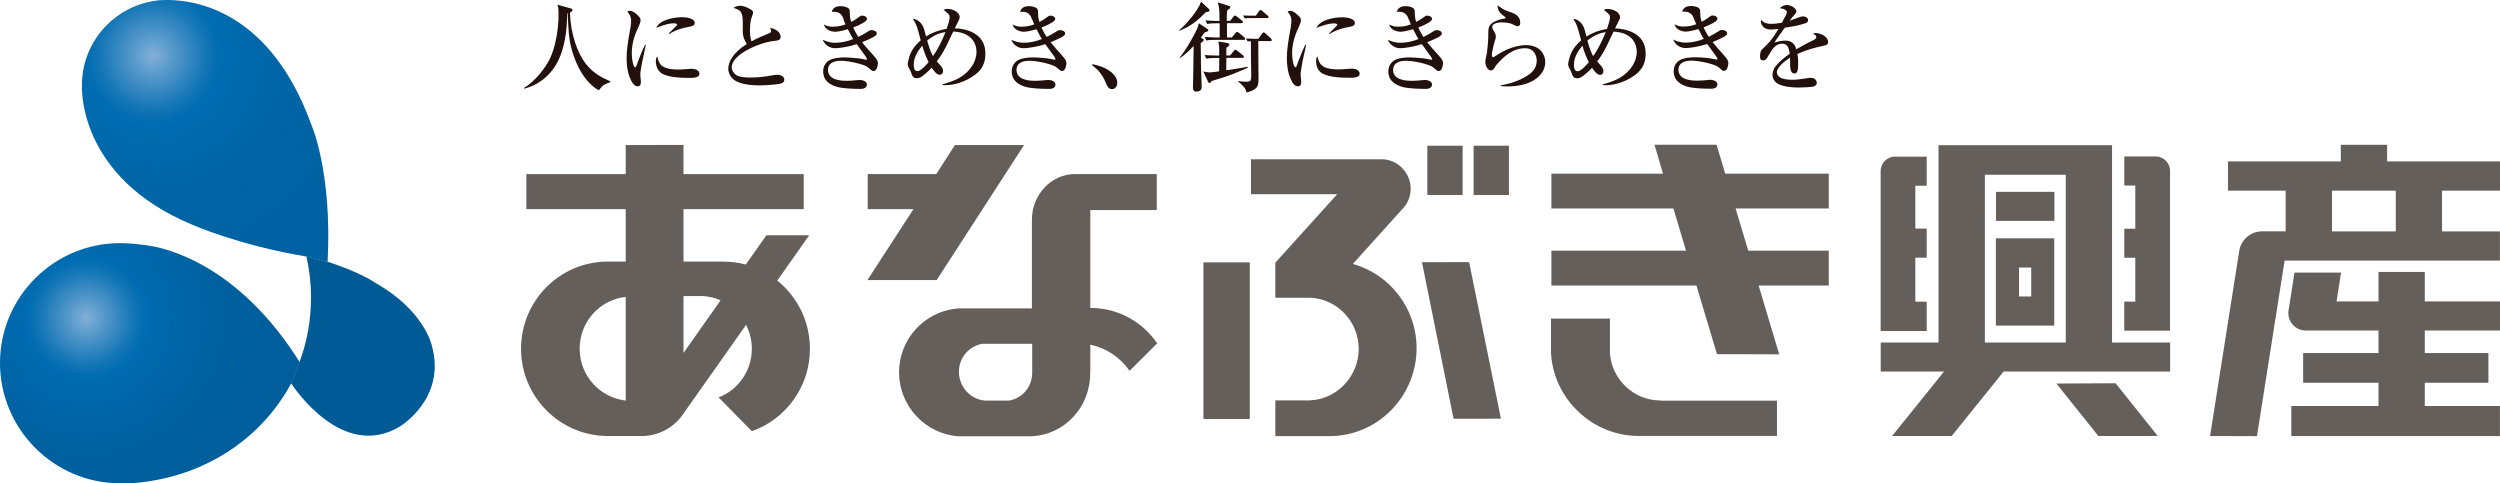
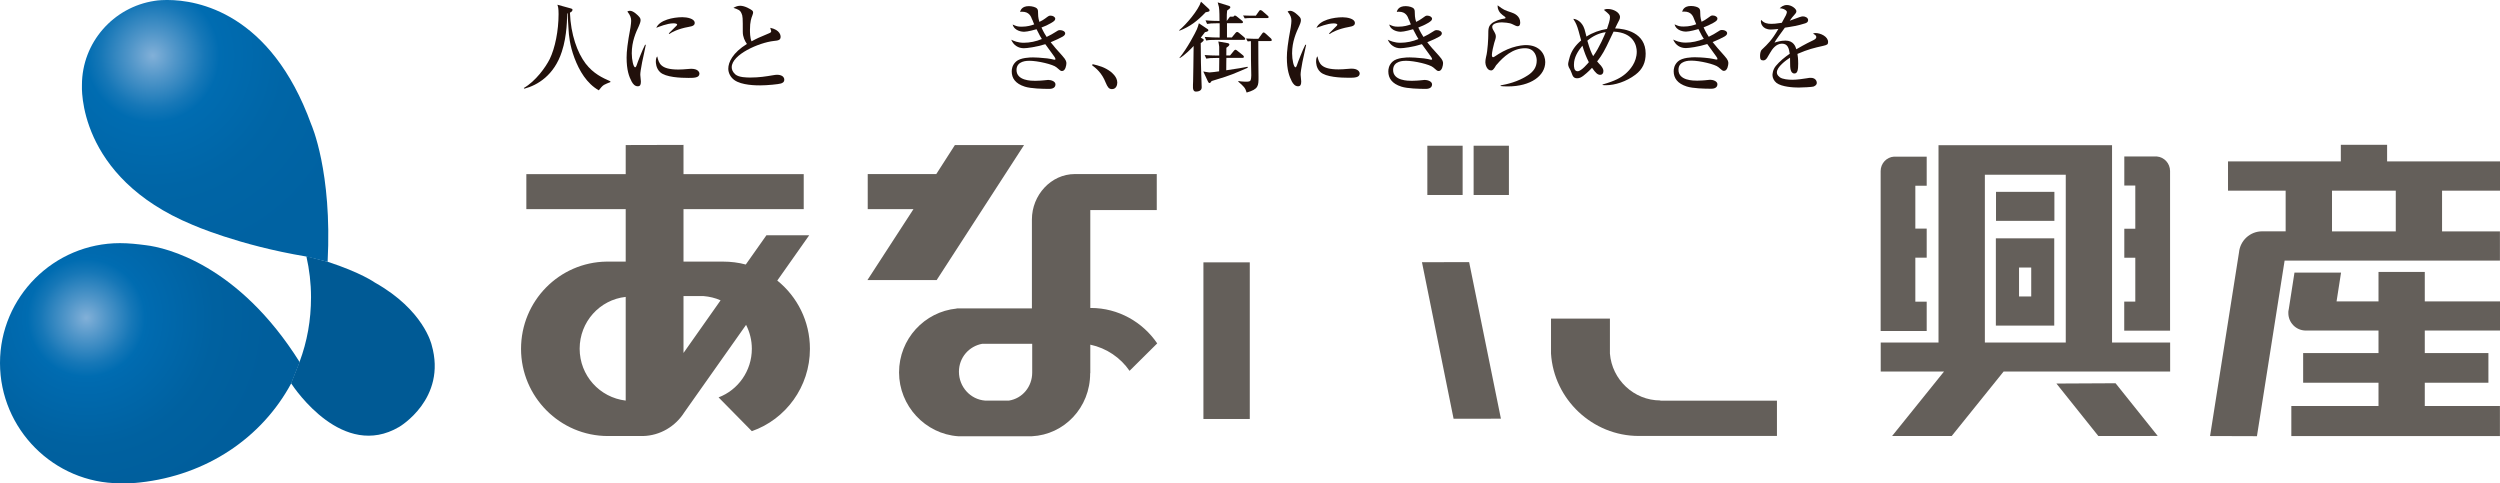
<svg xmlns="http://www.w3.org/2000/svg" id="_レイヤー_2" viewBox="0 0 334.38 64.64">
  <defs>
    <style>.cls-1{fill:#21100b;}.cls-2{fill:#645f5a;}.cls-3{fill:url(#radial-gradient);}.cls-4{fill:url(#radial-gradient-2);}.cls-5{fill:url(#radial-gradient-3);}</style>
    <radialGradient id="radial-gradient" cx="13434.77" cy="24073.88" fx="13434.77" fy="24073.88" r="328.03" gradientTransform="translate(-605.3 -1123.28) scale(.05)" gradientUnits="userSpaceOnUse">
      <stop offset="0" stop-color="#5291c5" />
      <stop offset="0" stop-color="#5190c4" />
      <stop offset=".22" stop-color="#1676b6" />
      <stop offset=".32" stop-color="#006cb1" />
      <stop offset=".45" stop-color="#0066a8" />
      <stop offset=".75" stop-color="#005d99" />
      <stop offset="1" stop-color="#005a95" />
    </radialGradient>
    <radialGradient id="radial-gradient-2" cx="2063.81" cy="1419.11" fx="2063.81" fy="1419.11" r="96" gradientTransform="translate(-578.07 -404.1) scale(.29)" gradientUnits="userSpaceOnUse">
      <stop offset="0" stop-color="#82b0d8" />
      <stop offset=".11" stop-color="#5196c9" />
      <stop offset=".25" stop-color="#1677b7" />
      <stop offset=".32" stop-color="#006cb1" />
      <stop offset=".64" stop-color="#0065a6" />
      <stop offset="1" stop-color="#0062a2" />
    </radialGradient>
    <radialGradient id="radial-gradient-3" cx="2033.15" cy="1540.06" fx="2033.15" fy="1540.06" r="84.56" gradientTransform="translate(-578.07 -404.1) scale(.29)" gradientUnits="userSpaceOnUse">
      <stop offset="0" stop-color="#82b0d8" />
      <stop offset=".11" stop-color="#5196c9" />
      <stop offset=".25" stop-color="#1677b7" />
      <stop offset=".32" stop-color="#006cb1" />
      <stop offset=".36" stop-color="#006aaf" />
      <stop offset=".7" stop-color="#0061a0" />
      <stop offset="1" stop-color="#005e9c" />
    </radialGradient>
  </defs>
  <g id="footer">
    <g>
      <path class="cls-3" d="M40.98,34.29c.4,1.77,.62,3.59,.62,5.46,0,3.08-.52,5.94-1.53,8.64l-1.14,2.87c.56,.85,6.95,10.26,14.46,5.84,0,0,6.43-3.74,4.34-10.98,0,0-1.03-4.64-7.58-8.32,0,0-1.84-1.33-6.36-2.8l-2.79-.72Z" />
      <path class="cls-4" d="M43.82,35.02c.63-12.09-2.19-18.38-2.19-18.38C36.2,1.67,26.4,.01,22.43,0h-.15c-1.03,0-1.63,.12-1.63,.12-5.47,.83-9.69,5.56-9.69,11.25,0,.09-.75,12.27,14.79,18.7,0,0,6.14,2.73,15.21,4.24l2.85,.71Z" />
      <path class="cls-5" d="M40.08,48.43c-8.21-13.08-17.89-15.31-20.54-15.63-1.16-.15-2.29-.28-3.49-.28C7.21,32.52,0,39.71,0,48.55s7.21,16.09,16.06,16.09c.89,0,1.82,0,2.68-.11,8.84-.97,16.27-5.92,20.23-13.29l1.12-2.82Z" />
-       <polygon class="cls-2" points="244.6 27.88 244.6 23.23 230.75 23.23 229.6 19.36 221.29 19.36 222.43 23.23 207.5 23.23 207.5 27.88 223.82 27.88 225.51 33.53 207.5 33.53 207.5 38.19 226.9 38.19 229.65 47.37 237.97 47.39 235.22 38.19 244.6 38.19 244.6 33.53 233.83 33.53 232.14 27.88 244.6 27.88" />
      <path class="cls-2" d="M222.08,53.56c-3.55,0-6.47-2.78-6.75-6.27h0v-4.68h-7.88v4.68h0c.38,6.12,5.55,11.02,11.73,11.02,.17,0,18.49,0,18.49,0v-4.72h-15.6Z" />
      <rect class="cls-2" x="160.96" y="35.09" width="6.2" height="20.95" />
      <polygon class="cls-2" points="125.28 37.46 136.97 19.4 127.72 19.4 125.23 23.28 116.06 23.28 116.06 27.97 122.18 27.97 116.02 37.46 125.28 37.46" />
      <path class="cls-2" d="M145.9,41.2h-.07v-13.1h8.89v-4.82h-10.95c-3.21,0-5.75,2.83-5.75,6.07v11.9h-10.06v.02c-4.32,.42-7.71,4.08-7.71,8.54s3.49,8.23,7.9,8.54h0s9.87,0,9.87,0h0c4.31-.21,7.81-3.83,7.79-8.43h.02v-3.82c2.17,.46,4.04,1.74,5.25,3.5l3.7-3.67c-1.93-2.84-5.19-4.74-8.88-4.74Zm-7.84,8.63h0c0,1.89-1.3,3.46-3.11,3.75h-3.19c-1.97-.15-3.5-1.84-3.5-3.86h0c0-1.9,1.35-3.42,3.13-3.74h6.67v3.85Z" />
      <path class="cls-2" d="M103.96,37.53l4.27-6.06h-5.72l-2.76,3.91c-.97-.26-2-.39-3.04-.39h0s-5.29,0-5.29,0v-7.02h16.08v-4.68h-16.08v-3.91l-7.73,.02v3.89h-13.29v4.68h13.29v7.02h-2.56c-6.34,.09-11.44,5.27-11.44,11.67s5.2,11.66,11.62,11.66h4.68c2.31-.05,4.36-1.3,5.54-3.17l8.26-11.7c.49,.97,.77,2.05,.77,3.2,0,2.97-1.85,5.52-4.45,6.5l4.45,4.52c4.53-1.58,7.77-5.93,7.77-11.01,0-3.7-1.7-6.98-4.36-9.13Zm-9.87,2.07c.81,.07,1.58,.25,2.29,.57l-4.96,7.04v-7.61h2.67Zm-16.56,7.04c0-3.59,2.68-6.55,6.16-6.93v13.87c-3.48-.41-6.16-3.35-6.16-6.94Z" />
-       <path class="cls-2" d="M180.96,35.29l6.46-7.17c.77-.72,1.26-1.74,1.26-2.87,0-2.14-1.74-3.95-3.88-3.95h-17.48v4.67s11.54,0,11.54,0l-8.28,9.16v4.69h4.71c3.58,.19,6.44,3.19,6.44,6.85s-2.92,6.76-6.57,6.88h-4.58v4.78s7.13,0,7.27,0c6.41,0,11.62-5.31,11.62-11.76,0-5.37-3.61-9.9-8.51-11.26Z" />
      <rect class="cls-2" x="197.1" y="19.49" width="4.72" height="6.59" />
      <rect class="cls-2" x="190.91" y="19.49" width="4.72" height="6.59" />
      <polygon class="cls-2" points="190.19 35.07 194.42 56.01 200.75 56 196.5 35.06 190.19 35.07" />
      <path class="cls-2" d="M324.31,36.37h-6.18v3.94h-5.61l.6-3.85h-6.23s-.76,4.88-.76,4.88c-.02,.11-.05,.21-.06,.35v.06h0v.12c0,1.27,1.01,2.31,2.28,2.34h9.78v3.01h-10.08v3.97h10.08v3.11h-11.66v4.02h27.9v-4.02h-10.05v-3.11h8.51v-3.97h-8.51v-3.01h10.07v-3.9h-10.07v-3.94Z" />
      <path class="cls-2" d="M326.63,30.95v-5.45h7.75v-3.91h-15.1v-2.22h-6.19v2.22h-15.09v3.91h7.71v5.44h-3.14c-1.62,0-2.95,1.23-3.1,2.83l-3.87,24.55,6.27,.02,3.7-23.48h28.8v-3.91h-7.75Zm-14.72-5.45h8.53v5.45h-8.53v-5.45Z" />
      <path class="cls-2" d="M290.25,44.23V22.87c0-1.01-.78-1.86-1.76-1.94h-4.36v3.89h1.47v5.77h-1.47v3.88h1.47v5.87h-1.48v3.89h6.13Z" />
      <path class="cls-2" d="M257.7,44.26v-3.91h-1.52v-5.89h1.52v-3.88h-1.52v-5.74h1.52v-3.89h-4.37c-.99,.06-1.79,.9-1.79,1.93v21.39h6.16Z" />
      <path class="cls-2" d="M282.49,19.42h-23.21s0,26.39,0,26.39h-7.73v3.88h8.47l-6.95,8.63h7.97s6.95-8.63,6.95-8.63h22.27v-3.88h-7.77V19.42Zm-6.19,3.95v22.44h-10.82V23.37h10.82Z" />
      <path class="cls-2" d="M266.95,43.55h7.81v-11.67s-7.81,0-7.81,0v11.67Zm3.1-7.77h1.63v3.87h-1.63v-3.87Z" />
      <rect class="cls-2" x="266.97" y="25.66" width="7.81" height="3.88" />
      <polygon class="cls-2" points="275.05 51.3 280.66 58.32 288.6 58.31 282.96 51.26 275.05 51.3" />
      <path class="cls-1" d="M81.63,10.87c-1.04-.46-2.26-1.01-3.31-2.38-1.1-1.45-1.98-3.87-2.09-6.8,.11-.05,.34-.16,.34-.39,0-.1-.09-.14-.21-.17l-1.81-.5c.09,.26,.16,.44,.16,1.27,0,2.18-.47,4.54-1.18,5.99-.55,1.11-1.9,2.98-3.47,3.88l.08,.09c1.77-.47,3.99-1.8,5.01-4.96,.71-2.14,.71-4.65,.69-5.11h.07c.01,.17,.07,1.13,.13,2.07,.05,.86,.15,2.16,.79,3.88,.66,1.75,1.65,3.42,3.26,4.34,.25-.31,.41-.54,.68-.72,.11-.08,.72-.33,.87-.38v-.09Z" />
      <path class="cls-1" d="M87.9,7.55c-.08,.1-.18,.24-.18,.68,0,.14,.01,.9,.57,1.42,.74,.69,2.73,.77,3.82,.77,.71,0,1.44-.01,1.44-.57,0-.19-.18-.65-1.09-.65-.09,0-.16,.01-.19,.01-.83,.07-1.19,.09-1.53,.09-2.4,0-2.61-.83-2.83-1.75Zm-1.61-1.59c-.38,.72-1.03,2.42-1.14,2.78-.05,.12-.1,.26-.2,.26-.23,0-.45-1.02-.45-1.87,0-1.59,.55-2.8,.96-3.67,.07-.18,.22-.5,.22-.75,0-.23-.09-.36-.24-.52-.14-.15-.71-.75-1.19-.75-.16,0-.25,.05-.34,.1,.4,.51,.51,.84,.51,1.25,0,.14-.03,.48-.09,.87-.4,2.14-.52,3.21-.52,4.04,0,1.67,.32,2.52,.66,3.18,.18,.34,.44,.66,.83,.66,.36,0,.42-.26,.42-.66,0-.12-.08-.73-.08-.88,0-.3,.07-.75,.25-1.7,.07-.33,.43-1.95,.49-2.31h-.09Zm3.25-1.42c.24-.2,1.18-.7,2.56-.94,.65-.1,.82-.27,.82-.54,0-.58-1.06-.76-1.64-.76-1.25,0-3.06,.38-3.5,1.42,.33-.13,1.48-.6,2.27-.6,.11,0,.52,0,.52,.18,0,.05-.04,.09-.07,.12-.87,.87-.96,.96-1.05,1.05l.09,.08Z" />
      <path class="cls-1" d="M102.86,4.45c.15-.05,.29-.12,.29-.29,0-.04-.12-.39-.13-.44,1.36,.28,1.39,1.08,1.39,1.19,0,.46-.31,.51-.92,.57-1.98,.22-5.62,1.82-5.62,3.51,0,.31,.12,.63,.48,.96,.48,.42,1.57,.42,2.04,.42,1.14,0,2.08-.15,2.96-.3,.32-.05,.41-.07,.6-.07,.12,0,.95,.02,.95,.67,0,.36-.32,.45-.46,.5-.31,.1-1.83,.25-2.77,.25-.49,0-2.48,0-3.46-.72-.52-.38-.8-.97-.8-1.51,0-.87,.59-2.13,2.49-3.31-.28-.4-.55-.95-.55-1.61,0-1.9,0-2.12-.18-2.5-.18-.42-.43-.5-1.07-.72,.16-.09,.49-.28,.89-.28,.66,0,1.42,.48,1.59,.61,.06,.04,.15,.13,.15,.3,0,.06-.01,.15-.09,.36-.14,.36-.33,.83-.33,1.96,0,.27,0,1.05,.21,1.53,.78-.42,.92-.48,2.35-1.08Z" />
-       <path class="cls-1" d="M112.86,2.62c-.15-.41-.4-1.05-1.33-1.05-.08,0-.16,0-.28,.03,.05-.2,.21-.78,1.18-.78,.47,0,.92,.16,1.07,.3,.14,.15,.16,.31,.16,.56s0,.68,.18,1.25c.37-.18,.52-.27,.78-.46,.46-.34,.51-.38,.71-.38,.34,0,.63,.2,.63,.41s-.15,.34-.57,.59c-.41,.24-.82,.42-1.28,.59,.28,.6,.54,1.02,.69,1.26,.56-.27,.86-.45,1.1-.61,.41-.27,.46-.3,.69-.3,.36,0,.68,.2,.68,.43,0,.18-.15,.32-.37,.45-.32,.18-.97,.5-1.59,.74,.26,.36,.96,1.16,1.59,1.84,.52,.57,.52,.81,.52,.99,0,.22-.12,1.02-.59,1.02-.18,0-.26-.06-.74-.49-.45-.4-2.53-.88-3.62-.88-.31,0-1.73,0-1.73,1.23,0,1.45,2.02,1.45,2.51,1.45,.56,0,.85-.05,1-.05,.11,0,.62-.07,.72-.07,.37,0,.98,.18,.98,.6,0,.6-.71,.6-.85,.6-.87,0-2.46-.04-3.25-.3-1.28-.4-1.75-1.14-1.75-2.03,0-.3,.05-.84,.57-1.32,.58-.54,1.91-.56,2.28-.56,.28,0,1.03,.03,1.9,.13,.16,0,.88,.16,.95,.18,.08,.01,.16-.02,.16-.08,0-.07-.07-.21-.16-.33-.6-.84-.66-.92-1.21-1.67-1.2,.38-2.45,.54-2.87,.54-.75,0-1.37-.4-1.69-1.14,.34,.16,.88,.41,1.68,.41s1.65-.18,2.41-.5c-.12-.18-.32-.53-.72-1.31-.16,.04-1.18,.34-1.68,.34-.19,0-1.28-.08-1.52-.97,.49,.22,.66,.29,1.2,.29,.78,0,1.29-.17,1.69-.31-.04-.07-.07-.13-.26-.63Z" />
-       <path class="cls-1" d="M124.01,5.43c.7-.6,1.54-1.02,2.45-1.14-.11,.31-.84,2.08-1.67,3.21-.24-.44-.43-.85-.78-2.07Zm2.02,5.93c.18,.03,.25,.03,.46,.03,1.19,0,2.71-.48,3.94-1.4,.99-.74,1.37-1.66,1.37-2.83,0-2.82-2.74-3.34-4.09-3.37,.12-.26,.25-.49,.29-.6,.22-.4,.36-.68,.36-.91,0-.63-.88-1.09-1.62-1.09-.28,0-.39,.05-.54,.12,.73,.59,.82,.68,.82,1,0,.36-.22,1.02-.41,1.55-.97,.15-1.92,.49-2.75,1.02-.08-.29-.19-.74-.26-.99-.32-.99-1.05-1.36-1.5-1.38,.16,.26,.38,.6,.56,1.14,.07,.16,.2,.64,.49,1.75-.78,.67-1.25,1.35-1.51,2.13-.1,.35-.23,.84-.23,1.04,0,.13,.04,.28,.1,.42,.21,.38,.26,.46,.37,.75,.14,.41,.24,.72,.75,.72,.32,0,.55-.13,.82-.33,.62-.48,1.08-.98,1.17-1.07,.47,.68,.74,.94,1.09,.94,.26,0,.43-.2,.43-.51,0-.19-.07-.4-.33-.72-.07-.07-.43-.46-.51-.57,.19-.25,.72-.9,1.26-2.02,.15-.27,.78-1.65,.94-1.96,2.76,.12,3.11,1.95,3.11,2.68,0,1.42-.9,2.44-1.52,2.97-.62,.52-1.36,.94-3.05,1.42v.06Zm-1.83-3.05c-.1,.12-.99,1.21-1.49,1.21s-.49-.66-.49-.91c0-.93,.52-1.78,1.13-2.51,.26,.88,.49,1.48,.86,2.21Z" />
      <path class="cls-1" d="M138.05,2.62c-.14-.41-.39-1.05-1.33-1.05-.09,0-.16,0-.28,.03,.05-.2,.21-.78,1.18-.78,.47,0,.92,.16,1.06,.3,.15,.15,.16,.31,.16,.56s0,.68,.18,1.25c.37-.18,.52-.27,.78-.46,.45-.34,.51-.38,.72-.38,.33,0,.62,.2,.62,.41s-.14,.34-.57,.59c-.4,.24-.81,.42-1.27,.59,.27,.6,.53,1.02,.69,1.26,.56-.27,.86-.45,1.11-.61,.41-.27,.46-.3,.69-.3,.36,0,.68,.2,.68,.43,0,.18-.14,.32-.36,.45-.33,.18-.98,.5-1.58,.74,.26,.36,.96,1.16,1.58,1.84,.52,.57,.52,.81,.52,.99,0,.22-.12,1.02-.58,1.02-.18,0-.26-.06-.74-.49-.45-.4-2.53-.88-3.62-.88-.31,0-1.73,0-1.73,1.23,0,1.45,2.01,1.45,2.51,1.45,.56,0,.86-.05,1-.05,.12,0,.63-.07,.73-.07,.37,0,.97,.18,.97,.6,0,.6-.7,.6-.85,.6-.87,0-2.46-.04-3.25-.3-1.27-.4-1.75-1.14-1.75-2.03,0-.3,.05-.84,.57-1.32,.58-.54,1.91-.56,2.28-.56,.27,0,1.03,.03,1.9,.13,.15,0,.88,.16,.95,.18,.07,.01,.15-.02,.15-.08,0-.07-.06-.21-.15-.33-.6-.84-.66-.92-1.21-1.67-1.2,.38-2.46,.54-2.87,.54-.76,0-1.38-.4-1.69-1.14,.34,.16,.88,.41,1.68,.41s1.65-.18,2.42-.5c-.12-.18-.33-.53-.71-1.31-.16,.04-1.18,.34-1.68,.34-.2,0-1.28-.08-1.52-.97,.49,.22,.66,.29,1.2,.29,.78,0,1.29-.17,1.69-.31-.04-.07-.07-.13-.26-.63Z" />
      <path class="cls-1" d="M146.13,8.58c.88,.21,1.6,.39,2.44,1.02,.1,.09,.87,.66,.87,1.45,0,.36-.17,.87-.71,.87-.43,0-.59-.29-.83-.84-.53-1.37-1.35-1.99-1.83-2.35l.07-.14Z" />
-       <path class="cls-1" d="M163.08,7.73c0,.39-.02,1.52-.02,1.81-.22,.04-1.13,.15-1.3,.15-.12,0-.69-.11-.82-.13l.61,1.31c.04,.09,.12,.24,.22,.24,.13,0,.19-.15,.29-.27,1.23-.38,2.27-.66,3.84-1.35l.99-.43-.03-.13c-.3,.05-.58,.11-1.03,.19-.26,.04-1.53,.24-1.82,.28,0-.51,.01-1.01,.01-1.23,0-.2,.01-.34,.01-.43h2.15c.09,0,.19-.01,.19-.14,0-.08-.05-.15-.13-.21l-.76-.61c-.07-.06-.17-.13-.24-.13-.07,0-.13,.06-.21,.15l-.51,.62h-.5c.01-.35,.01-.82,.01-1.03,.16-.12,.4-.27,.4-.43,0-.12-.12-.17-.22-.19l-1.26-.22c.04,.19,.1,.48,.12,.7,.01,.31,0,.97,0,1.18-.3,0-1.18,0-1.95-.07l.22,.48c.31-.06,.6-.09,1.39-.09h.32Zm1-4.93c0-.75,.01-1.09,.05-1.39,.15-.12,.43-.29,.43-.43,0-.11-.08-.15-.17-.19l-1.52-.47c.07,.25,.13,.47,.16,.61,.08,.39,.08,1.52,.08,1.87-.21,0-1.03,0-1.87-.08l.21,.48c.35-.06,.64-.09,1.43-.09h.25c0,.27,.02,1.61,0,1.91-.46,0-1.26-.02-2-.08l.21,.48c.32-.07,.61-.09,1.4-.09h3.6c.09,0,.21,0,.21-.12s-.09-.19-.17-.26l-.66-.55c-.09-.08-.18-.13-.26-.13-.07,0-.15,.07-.21,.14l-.49,.6h-.65v-1.91h1.95c.08,0,.19-.01,.19-.14,0-.08-.06-.15-.13-.2l-.7-.56c-.08-.06-.16-.12-.24-.12s-.15,.06-.21,.15l-.43,.56h-.46Zm-3.48,2.25c.27-.35,.42-.54,.57-.75,.18-.03,.45-.1,.45-.25,0-.1-.08-.16-.18-.21l-1.09-.73c-.04,.18-.18,.63-.26,.8-.2,.46-1.3,2.58-2.34,3.83l.04,.03c.67-.37,1.59-1.32,1.86-1.62,0,1.84-.07,3.92-.07,4.75,0,.54-.17,1.35,.38,1.35,.23,0,.77-.06,.77-.56,0-.53-.12-2.53-.12-5.15,0-.29,0-.57-.01-.77,.13-.1,.4-.27,.4-.42,0-.1-.08-.15-.16-.18l-.24-.13Zm5.01,5.86c.75,.65,.95,.83,1.13,1.47,1.6-.46,1.59-.89,1.59-2.08,0-.41-.02-1.23-.02-1.9s-.01-2.18-.01-2.91h1.61c.08,0,.19,0,.19-.13,0-.09-.05-.15-.11-.22l-.74-.67c-.08-.06-.15-.13-.24-.13-.08,0-.15,.08-.21,.17l-.49,.68h-.61c-.1,0-.56-.02-1.04-.04l.22,.39c.13,0,.29-.03,.43-.04,0,.36,.01,2.11,.01,2.49s.04,1.49,.04,2.09c0,.19-.02,.57-.13,.72-.16,.18-.65,.12-.8,.12-.36,0-.61-.05-.79-.09v.08ZM160.64,.22c-.35,1.14-2,3.08-2.92,3.82l.04,.07c1.44-.57,2.39-1.3,3.5-2.47,.21-.04,.52-.07,.52-.22,0-.15-.07-.22-.16-.29l-.99-.91Zm6.67,1.88c-.17,0-.6-.01-1.04-.03l.21,.39c.29-.04,.55-.04,.6-.04h2.4c.09,0,.2,0,.2-.14,0-.08-.07-.14-.14-.2l-.71-.62c-.08-.06-.16-.11-.25-.11-.08,0-.13,.06-.19,.15l-.42,.6h-.66Z" />
+       <path class="cls-1" d="M163.08,7.73c0,.39-.02,1.52-.02,1.81-.22,.04-1.13,.15-1.3,.15-.12,0-.69-.11-.82-.13l.61,1.31c.04,.09,.12,.24,.22,.24,.13,0,.19-.15,.29-.27,1.23-.38,2.27-.66,3.84-1.35l.99-.43-.03-.13c-.3,.05-.58,.11-1.03,.19-.26,.04-1.53,.24-1.82,.28,0-.51,.01-1.01,.01-1.23,0-.2,.01-.34,.01-.43h2.15c.09,0,.19-.01,.19-.14,0-.08-.05-.15-.13-.21l-.76-.61c-.07-.06-.17-.13-.24-.13-.07,0-.13,.06-.21,.15l-.51,.62h-.5c.01-.35,.01-.82,.01-1.03,.16-.12,.4-.27,.4-.43,0-.12-.12-.17-.22-.19l-1.26-.22c.04,.19,.1,.48,.12,.7,.01,.31,0,.97,0,1.18-.3,0-1.18,0-1.95-.07l.22,.48c.31-.06,.6-.09,1.39-.09h.32Zm1-4.93c0-.75,.01-1.09,.05-1.39,.15-.12,.43-.29,.43-.43,0-.11-.08-.15-.17-.19l-1.52-.47c.07,.25,.13,.47,.16,.61,.08,.39,.08,1.52,.08,1.87-.21,0-1.03,0-1.87-.08l.21,.48c.35-.06,.64-.09,1.43-.09h.25c0,.27,.02,1.61,0,1.91-.46,0-1.26-.02-2-.08l.21,.48c.32-.07,.61-.09,1.4-.09h3.6c.09,0,.21,0,.21-.12s-.09-.19-.17-.26l-.66-.55c-.09-.08-.18-.13-.26-.13-.07,0-.15,.07-.21,.14l-.49,.6h-.65v-1.91h1.95c.08,0,.19-.01,.19-.14,0-.08-.06-.15-.13-.2l-.7-.56c-.08-.06-.16-.12-.24-.12s-.15,.06-.21,.15h-.46Zm-3.48,2.25c.27-.35,.42-.54,.57-.75,.18-.03,.45-.1,.45-.25,0-.1-.08-.16-.18-.21l-1.09-.73c-.04,.18-.18,.63-.26,.8-.2,.46-1.3,2.58-2.34,3.83l.04,.03c.67-.37,1.59-1.32,1.86-1.62,0,1.84-.07,3.92-.07,4.75,0,.54-.17,1.35,.38,1.35,.23,0,.77-.06,.77-.56,0-.53-.12-2.53-.12-5.15,0-.29,0-.57-.01-.77,.13-.1,.4-.27,.4-.42,0-.1-.08-.15-.16-.18l-.24-.13Zm5.01,5.86c.75,.65,.95,.83,1.13,1.47,1.6-.46,1.59-.89,1.59-2.08,0-.41-.02-1.23-.02-1.9s-.01-2.18-.01-2.91h1.61c.08,0,.19,0,.19-.13,0-.09-.05-.15-.11-.22l-.74-.67c-.08-.06-.15-.13-.24-.13-.08,0-.15,.08-.21,.17l-.49,.68h-.61c-.1,0-.56-.02-1.04-.04l.22,.39c.13,0,.29-.03,.43-.04,0,.36,.01,2.11,.01,2.49s.04,1.49,.04,2.09c0,.19-.02,.57-.13,.72-.16,.18-.65,.12-.8,.12-.36,0-.61-.05-.79-.09v.08ZM160.64,.22c-.35,1.14-2,3.08-2.92,3.82l.04,.07c1.44-.57,2.39-1.3,3.5-2.47,.21-.04,.52-.07,.52-.22,0-.15-.07-.22-.16-.29l-.99-.91Zm6.67,1.88c-.17,0-.6-.01-1.04-.03l.21,.39c.29-.04,.55-.04,.6-.04h2.4c.09,0,.2,0,.2-.14,0-.08-.07-.14-.14-.2l-.71-.62c-.08-.06-.16-.11-.25-.11-.08,0-.13,.06-.19,.15l-.42,.6h-.66Z" />
      <path class="cls-1" d="M177.85,4.55c.23-.2,1.18-.7,2.56-.94,.64-.1,.81-.27,.81-.54,0-.58-1.06-.76-1.64-.76-1.25,0-3.06,.38-3.5,1.42,.34-.13,1.48-.6,2.27-.6,.11,0,.52,0,.52,.18,0,.05-.04,.09-.06,.12-.87,.87-.96,.96-1.05,1.05l.09,.08Zm-3.25,1.41c-.37,.72-1.03,2.42-1.14,2.78-.05,.12-.1,.26-.19,.26-.23,0-.45-1.02-.45-1.87,0-1.59,.56-2.8,.96-3.67,.08-.18,.22-.5,.22-.75,0-.23-.08-.36-.24-.52-.15-.15-.72-.75-1.2-.75-.16,0-.24,.05-.34,.1,.41,.51,.51,.84,.51,1.25,0,.14-.03,.48-.09,.87-.4,2.14-.52,3.21-.52,4.04,0,1.67,.33,2.52,.66,3.18,.18,.34,.44,.66,.83,.66,.36,0,.43-.26,.43-.66,0-.12-.08-.73-.08-.88,0-.3,.06-.75,.24-1.7,.07-.33,.43-1.95,.5-2.31h-.09Zm1.61,1.57c-.08,.1-.18,.24-.18,.68,0,.14,0,.9,.57,1.42,.74,.69,2.73,.77,3.82,.77,.71,0,1.44-.01,1.44-.57,0-.19-.18-.65-1.09-.65-.09,0-.16,.01-.2,.01-.83,.07-1.19,.09-1.53,.09-2.4,0-2.61-.83-2.83-1.75Z" />
      <path class="cls-1" d="M188.43,2.62c-.14-.41-.39-1.05-1.32-1.05-.09,0-.16,0-.29,.03,.05-.2,.21-.78,1.19-.78,.47,0,.92,.16,1.06,.3,.14,.15,.16,.31,.16,.56s0,.68,.18,1.25c.36-.18,.52-.27,.78-.46,.46-.34,.51-.38,.72-.38,.33,0,.63,.2,.63,.41s-.15,.34-.57,.59c-.4,.24-.82,.42-1.27,.59,.27,.6,.53,1.02,.69,1.26,.56-.27,.86-.45,1.1-.61,.42-.27,.46-.3,.69-.3,.36,0,.67,.2,.67,.43,0,.18-.14,.32-.36,.45-.32,.18-.97,.5-1.59,.74,.26,.36,.96,1.16,1.59,1.84,.52,.57,.52,.81,.52,.99,0,.22-.12,1.02-.58,1.02-.18,0-.26-.06-.74-.49-.46-.4-2.54-.88-3.63-.88-.31,0-1.73,0-1.73,1.23,0,1.45,2.01,1.45,2.51,1.45,.56,0,.86-.05,1-.05,.12,0,.62-.07,.72-.07,.36,0,.98,.18,.98,.6,0,.6-.71,.6-.85,.6-.87,0-2.46-.04-3.25-.3-1.27-.4-1.75-1.14-1.75-2.03,0-.3,.05-.84,.57-1.32,.58-.54,1.91-.56,2.29-.56,.27,0,1.02,.03,1.89,.13,.16,0,.89,.16,.95,.18,.08,.01,.16-.02,.16-.08,0-.07-.07-.21-.16-.33-.6-.84-.66-.92-1.21-1.67-1.2,.38-2.46,.54-2.87,.54-.75,0-1.37-.4-1.69-1.14,.34,.16,.88,.41,1.68,.41,.83,0,1.66-.18,2.42-.5-.12-.18-.32-.53-.72-1.31-.16,.04-1.18,.34-1.67,.34-.19,0-1.28-.08-1.52-.97,.49,.22,.66,.29,1.21,.29,.78,0,1.29-.17,1.69-.31-.04-.07-.07-.13-.26-.63Z" />
      <path class="cls-1" d="M200.71,11.42c.8-.14,2.32-.47,3.65-1.35,.73-.48,1.18-1.08,1.18-1.98,0-.45-.21-1.64-1.56-1.64-1.66,0-2.91,1.17-3.74,2.13-.15,.16-.16,.17-.29,.41-.26,.41-.39,.43-.52,.43-.56,0-.76-.79-.76-1.06,0-.37,.07-.6,.09-.73,.24-.87,.3-2.63,.3-2.88,0-.87,0-1.21,.44-1.6,.33-.3,1.21-.63,1.74-.67,.05-.01,.13-.03,.13-.11,0-.05-.08-.12-.09-.13-.46-.33-.78-.56-.94-1.14-.03-.17-.03-.28-.03-.39,.8,.61,.95,.66,1.83,.95,.41,.13,1.19,.48,1.19,1.35,0,.17-.03,.5-.33,.5-.17,0-.27-.06-.77-.3-.35-.17-1.18-.22-1.36-.22-.32,0-1.28,.08-1.28,.6,0,.22,.1,.38,.3,.71,.1,.17,.18,.36,.18,.58s-.07,.41-.22,.88c-.1,.3-.31,1.28-.31,1.6,0,.06,.01,.29,.16,.29,.09,0,.19-.08,.23-.1,.71-.48,1.47-.91,2.3-1.18,.86-.28,1.56-.34,1.86-.34,1.92,0,2.59,1.3,2.59,2.27,0,1.81-1.91,3.26-5.02,3.26-.43,0-.72-.02-.95-.05v-.08Z" />
      <path class="cls-1" d="M212.51,8.32c-.11,.12-.99,1.21-1.5,1.21s-.49-.66-.49-.91c0-.93,.52-1.78,1.13-2.51,.26,.88,.49,1.48,.86,2.21Zm1.83,3.05c.18,.03,.25,.03,.45,.03,1.2,0,2.72-.48,3.94-1.4,.99-.74,1.38-1.66,1.38-2.83,0-2.82-2.74-3.34-4.09-3.37,.12-.26,.25-.49,.29-.6,.22-.4,.37-.68,.37-.91,0-.63-.88-1.09-1.63-1.09-.27,0-.39,.05-.53,.12,.72,.59,.82,.68,.82,1,0,.36-.22,1.02-.4,1.55-.97,.15-1.92,.49-2.75,1.02-.08-.29-.18-.74-.26-.99-.32-.99-1.05-1.36-1.5-1.38,.16,.26,.38,.6,.56,1.14,.06,.16,.2,.64,.49,1.75-.78,.67-1.25,1.35-1.5,2.13-.1,.35-.24,.84-.24,1.04,0,.13,.04,.28,.1,.42,.21,.38,.26,.46,.36,.75,.15,.41,.25,.72,.75,.72,.32,0,.55-.13,.82-.33,.63-.48,1.08-.98,1.17-1.07,.47,.68,.74,.94,1.1,.94,.26,0,.42-.2,.42-.51,0-.19-.08-.4-.33-.72-.07-.07-.43-.46-.51-.57,.2-.25,.72-.9,1.26-2.02,.14-.27,.78-1.65,.94-1.96,2.75,.12,3.1,1.95,3.1,2.68,0,1.42-.9,2.44-1.52,2.97-.62,.52-1.36,.94-3.05,1.42v.06Zm-2.03-5.93c.7-.6,1.55-1.02,2.46-1.14-.12,.31-.85,2.08-1.68,3.21-.24-.44-.43-.85-.78-2.07Z" />
      <path class="cls-1" d="M226.88,3.24c-.4,.14-.91,.31-1.69,.31-.55,0-.71-.07-1.21-.29,.23,.9,1.32,.97,1.52,.97,.49,0,1.52-.3,1.67-.34,.39,.78,.59,1.14,.72,1.31-.77,.31-1.59,.5-2.42,.5s-1.34-.25-1.68-.41c.32,.75,.94,1.14,1.69,1.14,.41,0,1.66-.16,2.87-.54,.55,.75,.61,.82,1.21,1.67,.09,.12,.16,.26,.16,.33,0,.06-.08,.09-.16,.08-.07-.02-.79-.17-.95-.18-.87-.11-1.63-.13-1.9-.13-.37,0-1.7,.02-2.28,.56-.52,.48-.57,1.02-.57,1.32,0,.88,.48,1.63,1.75,2.03,.79,.26,2.38,.3,3.25,.3,.15,0,.85,0,.85-.6,0-.42-.61-.6-.97-.6-.1,0-.61,.07-.73,.07-.14,0-.44,.05-1,.05-.5,0-2.51,0-2.51-1.45,0-1.23,1.42-1.23,1.73-1.23,1.09,0,3.17,.48,3.62,.88,.48,.43,.56,.49,.74,.49,.47,0,.58-.81,.58-1.02,0-.18,0-.42-.52-.99-.62-.69-1.32-1.49-1.58-1.84,.61-.24,1.26-.56,1.58-.74,.22-.13,.36-.27,.36-.45,0-.24-.31-.43-.67-.43-.24,0-.28,.03-.69,.3-.24,.16-.54,.34-1.1,.61-.16-.24-.42-.65-.69-1.26,.45-.17,.87-.36,1.28-.59,.43-.24,.57-.37,.57-.59s-.29-.41-.63-.41c-.21,0-.25,.04-.71,.38-.26,.19-.42,.29-.78,.46-.18-.57-.18-.99-.18-1.25s-.02-.41-.16-.56c-.14-.15-.6-.3-1.07-.3-.97,0-1.13,.58-1.18,.78,.13-.03,.19-.03,.28-.03,.94,0,1.19,.65,1.33,1.05,.2,.49,.22,.55,.26,.63Z" />
      <path class="cls-1" d="M238.9,1.93c.04-.07,.1-.2,.1-.32,0-.23-.48-.5-.96-.5,.16-.16,.47-.44,.97-.44,.63,0,1.26,.52,1.26,.83,0,.19-.13,.33-.25,.46-.31,.34-.33,.38-.64,.81,.94-.34,1.04-.38,1.31-.48,.27-.09,.38-.1,.46-.1,.31,0,.69,.18,.69,.5,0,.25-.18,.36-.39,.43-.98,.32-1.85,.45-2.72,.58-.43,.61-1.3,1.75-1.39,2,.32-.1,.84-.27,1.47-.27,1.09,0,1.35,.81,1.45,1.16,.3-.17,1.11-.66,2.29-1.22,.31-.16,.38-.27,.38-.42,0-.19-.13-.27-.44-.46,.17-.07,.26-.07,.34-.07,.68,0,1.68,.47,1.68,1.2,0,.32-.13,.39-.65,.51-1.28,.29-2.01,.46-3.45,1.08,.04,.21,.1,.66,.1,1.32,0,.78-.08,1.3-.5,1.3-.57,0-.58-.83-.58-1.39,0-.51,0-.56-.01-.73-.58,.37-1.76,1.25-1.76,1.96,0,.21,.07,.42,.4,.67,.36,.26,1.13,.33,1.66,.33,.64,0,1.36-.11,2-.21,.19-.04,.31-.05,.47-.05,.64,0,.81,.44,.81,.66,0,.33-.33,.46-.45,.51-.18,.06-1.44,.13-1.98,.13-.67,0-2.25-.08-2.96-.62-.35-.28-.54-.69-.54-1.05,0-.07,.02-.7,.45-1.22,.52-.63,1.2-1.18,1.86-1.63-.1-.69-.25-1.35-1.04-1.35s-1.31,.74-1.57,1.2c-.31,.46-.48,1.04-.92,1.04-.34,0-.44-.15-.44-.57,0-.18,.01-.68,.27-.9,.77-.73,1.31-1.23,2.18-2.74-.41,.05-.79,.08-1,.08-1.18,0-1.34-.88-1.34-1.05,0-.09,0-.15,.04-.24,.38,.45,.85,.53,1.36,.53,.28,0,.56-.01,1.4-.14,.24-.43,.42-.77,.59-1.09Z" />
    </g>
  </g>
</svg>